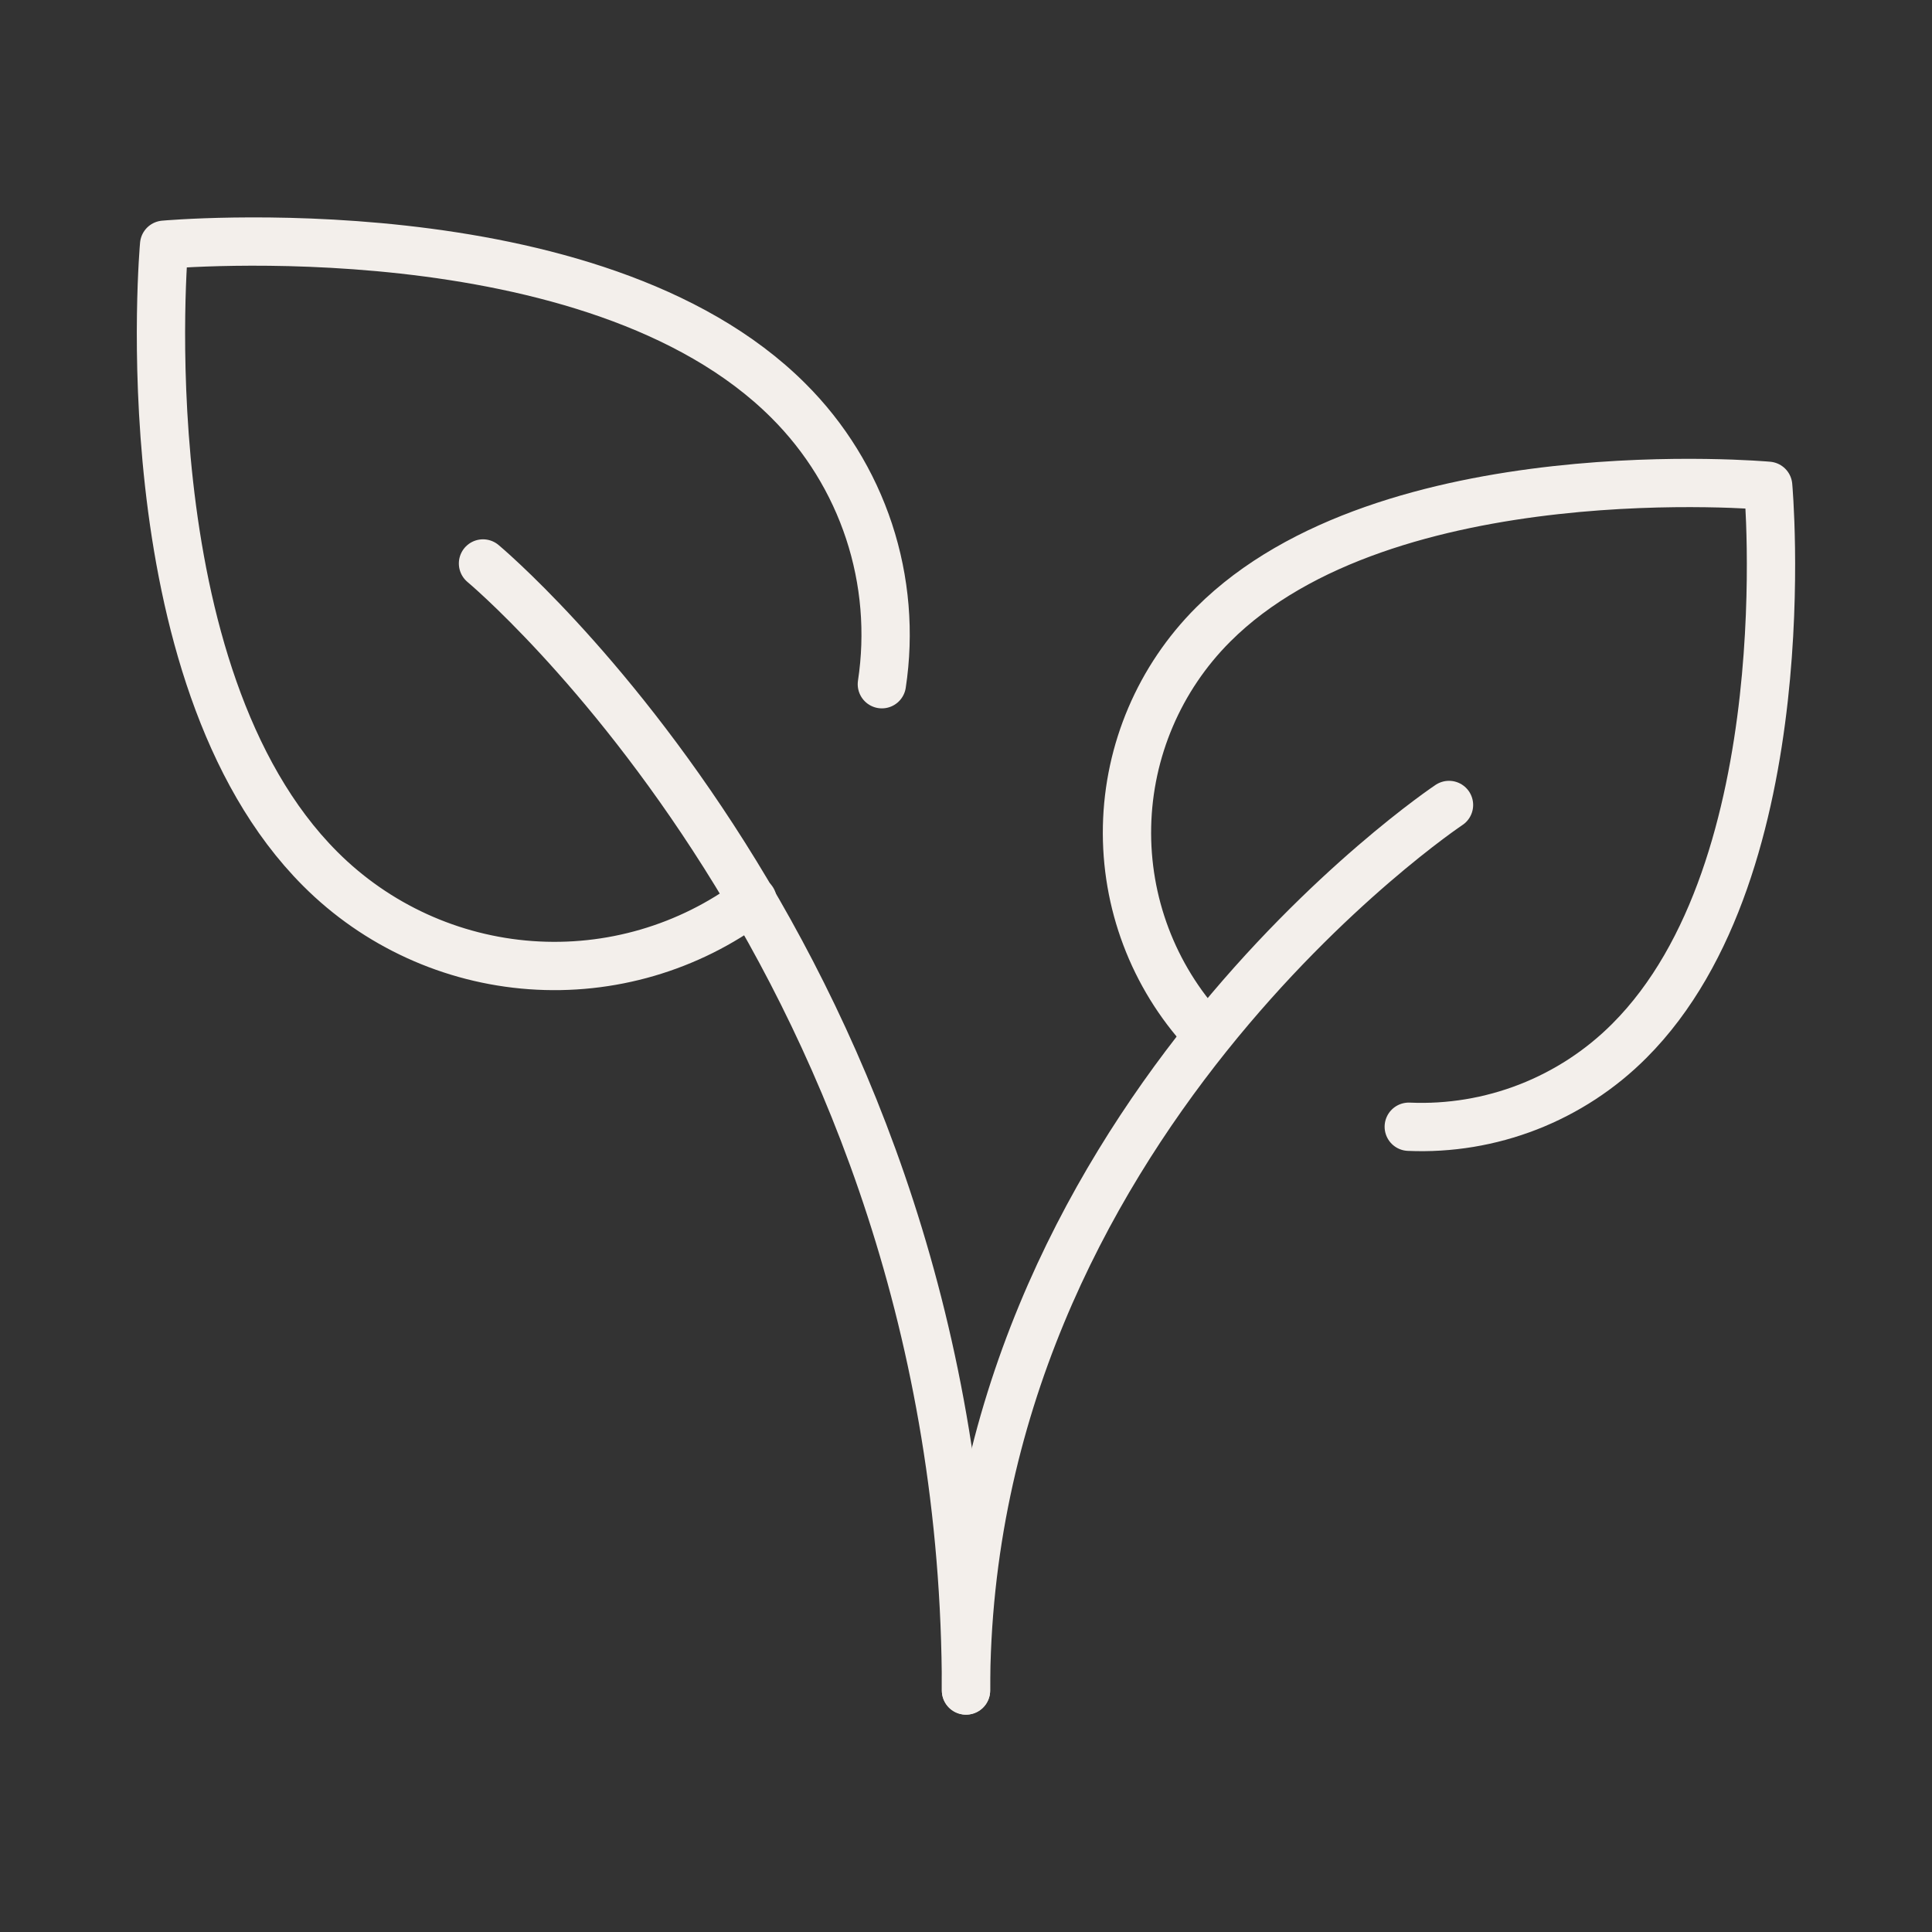
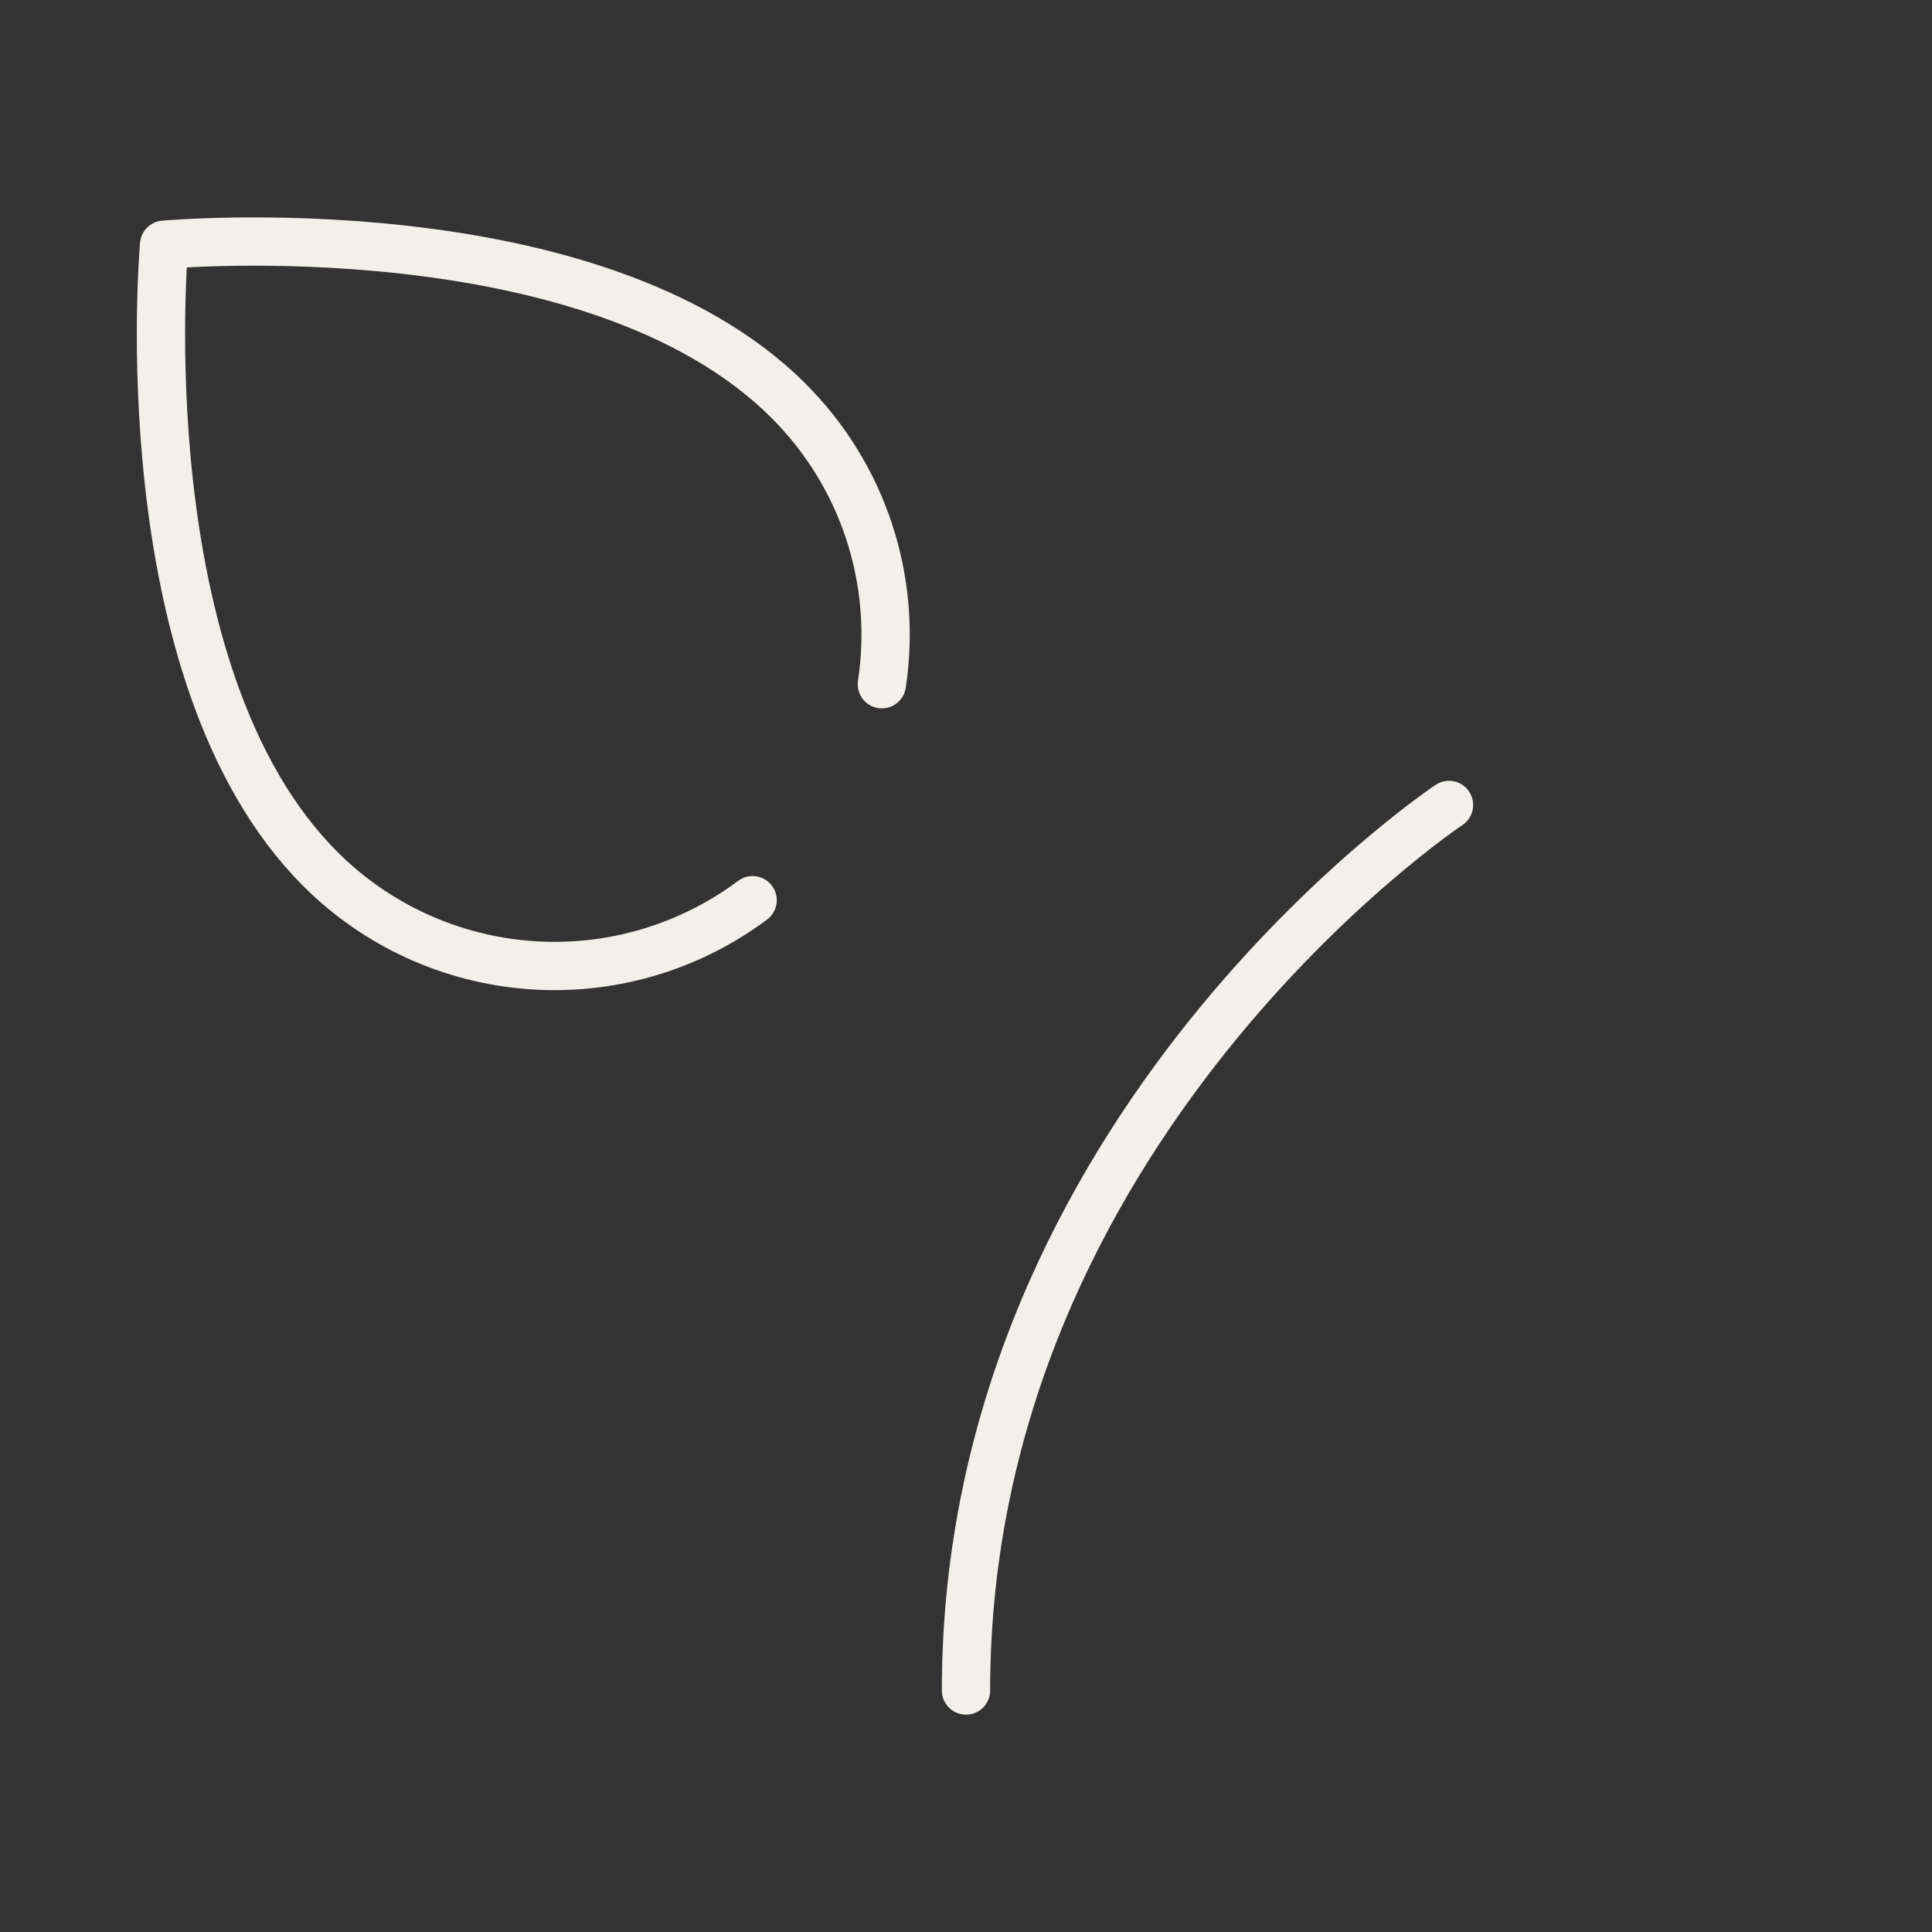
<svg xmlns="http://www.w3.org/2000/svg" width="40" height="40" viewBox="0 0 40 40" fill="none">
  <rect x="0" y="0" width="40" height="40" fill="#333333" stroke="none" />
  <path d="M30 16.666C30 16.666 20 23.333 20 35M15.582 18.638C14.261 19.624 12.63 20.101 10.986 19.982C9.343 19.863 7.797 19.157 6.632 17.991C2.592 13.953 3.398 5.067 3.398 5.067C3.398 5.067 12.287 4.258 16.325 8.298C17.085 9.056 17.657 9.982 17.993 11.001C18.329 12.021 18.419 13.105 18.258 14.166" stroke="#F3EFEB" stroke-linecap="round" stroke-linejoin="round" />
-   <path d="M24.94 21.363C23.876 20.206 23.301 18.682 23.334 17.111C23.367 15.539 24.006 14.041 25.118 12.93C28.708 9.34 36.608 10.058 36.608 10.058C36.608 10.058 37.325 17.958 33.735 21.548C33.139 22.146 32.425 22.612 31.638 22.919C30.852 23.225 30.01 23.365 29.167 23.328M10 11.666C10 11.666 20 20 20 35" stroke="#F3EFEB" stroke-linecap="round" stroke-linejoin="round" />
</svg>